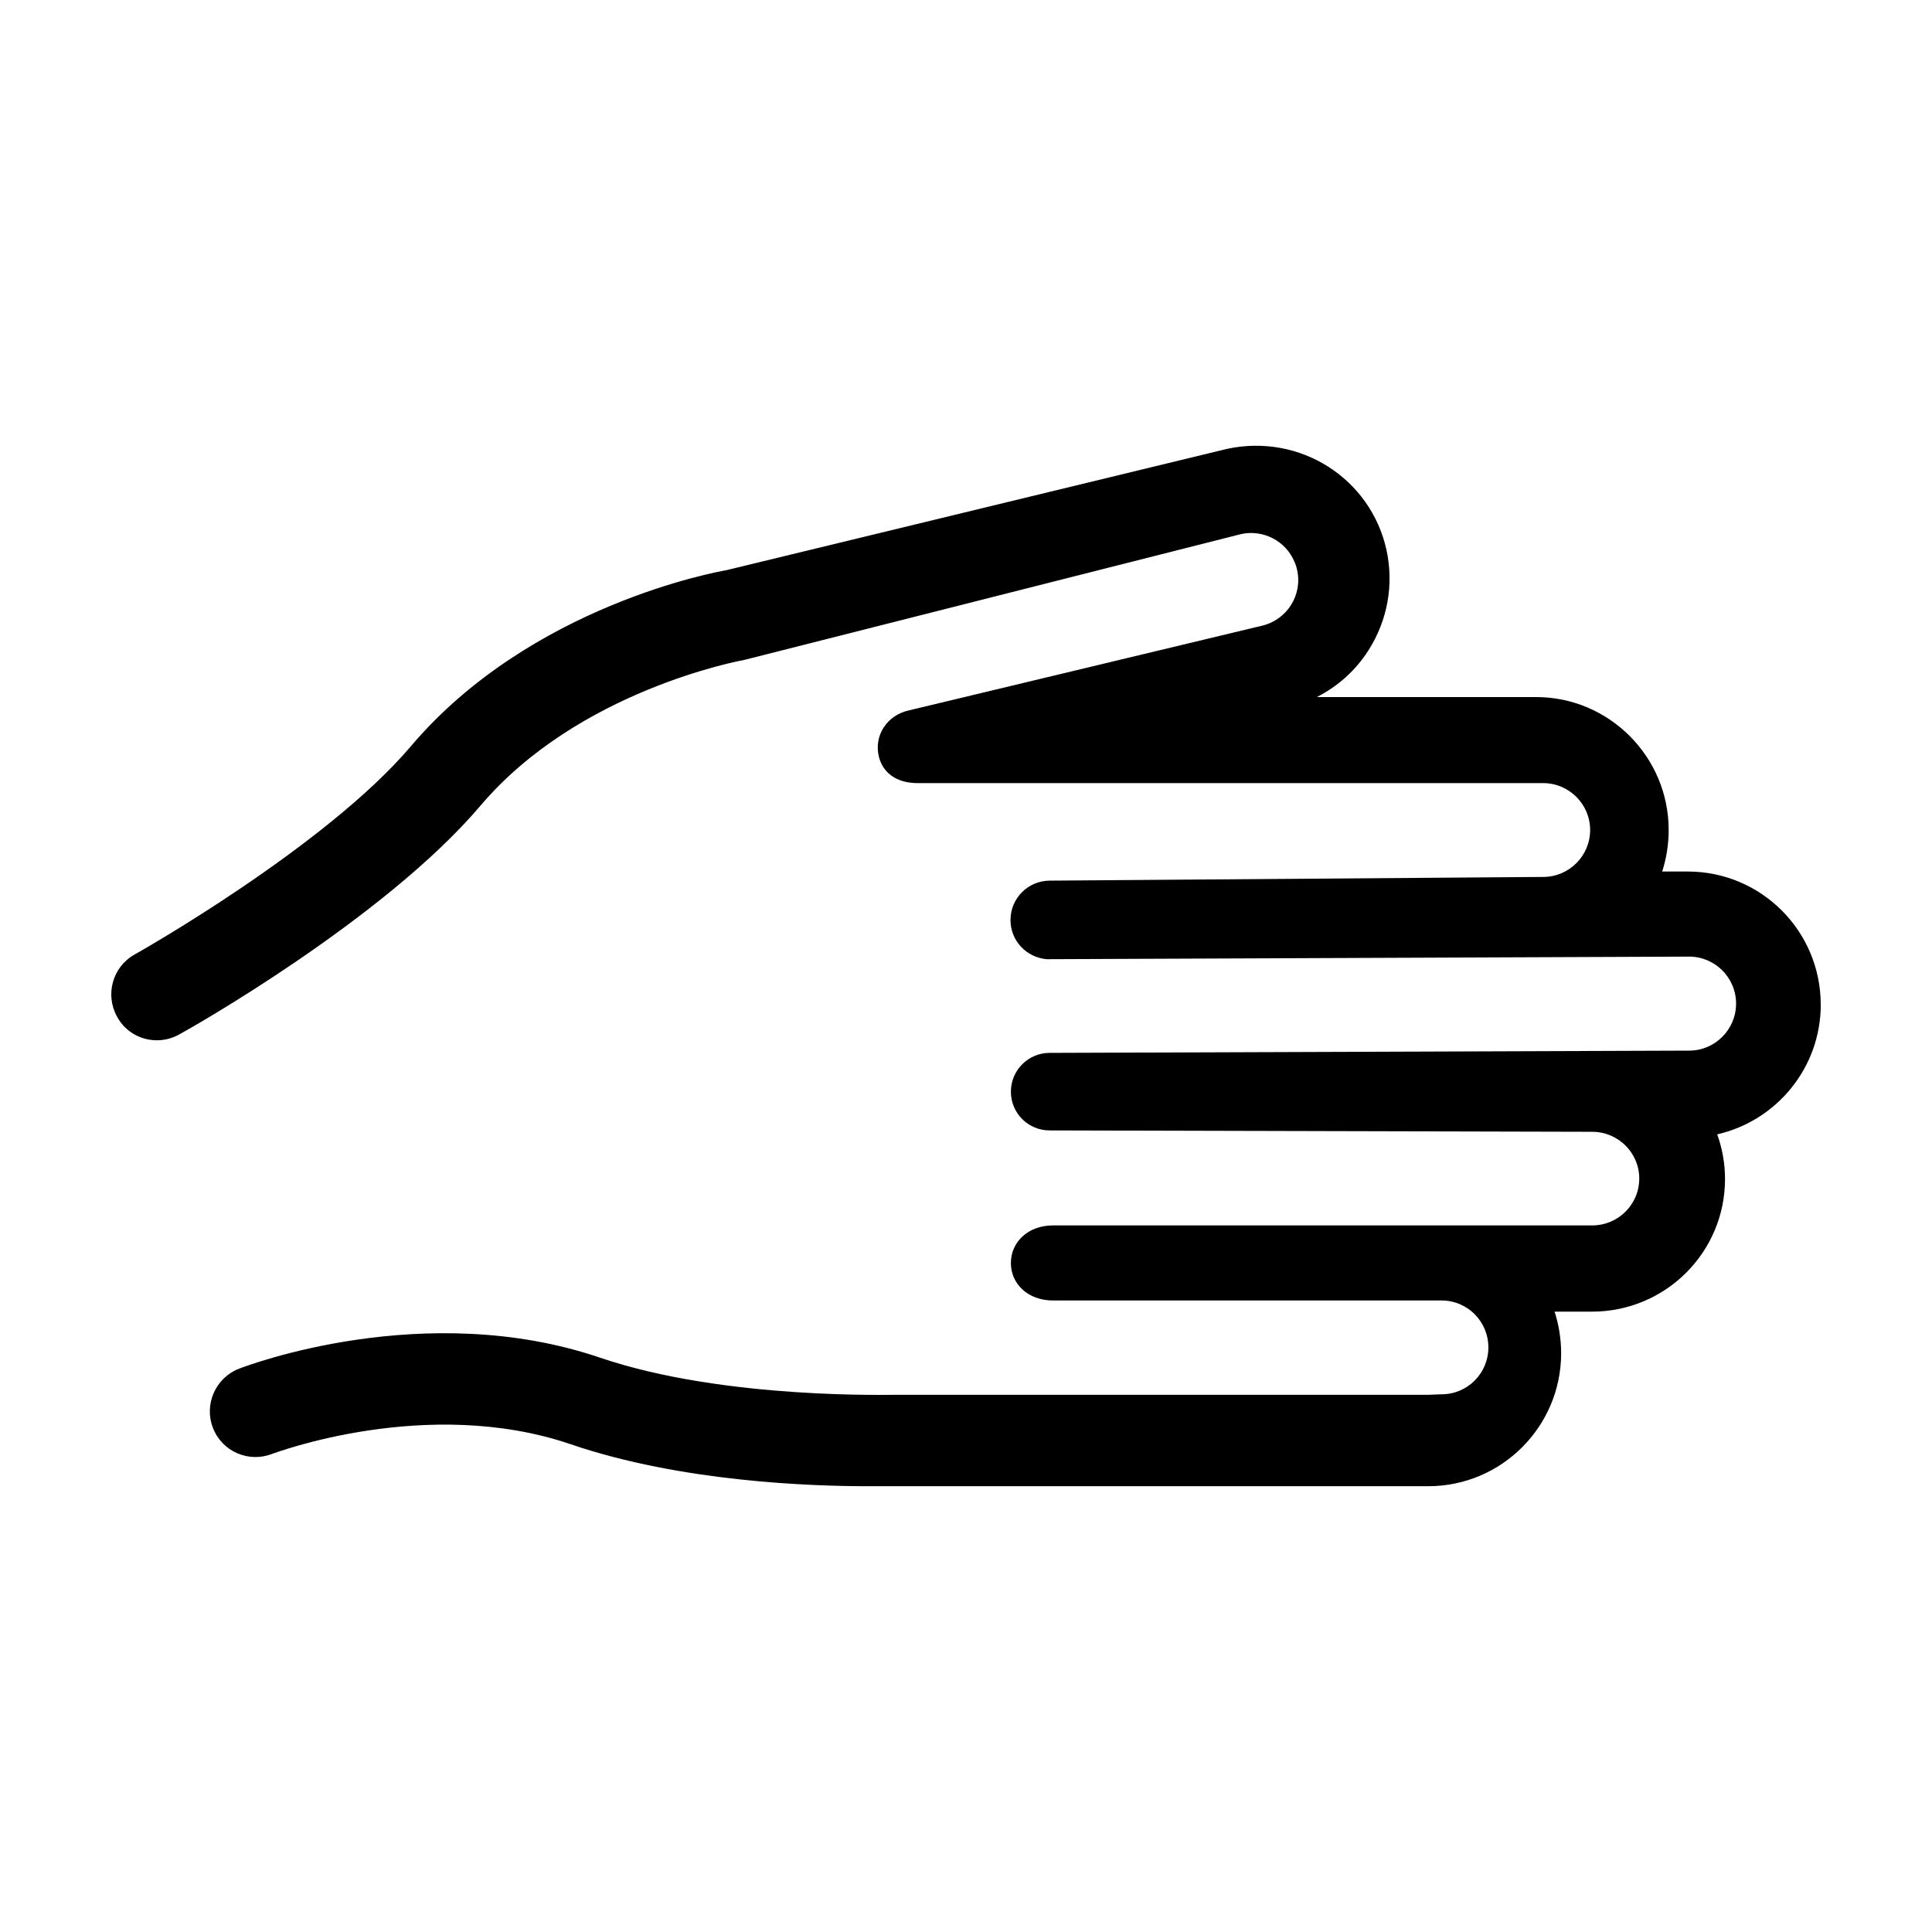
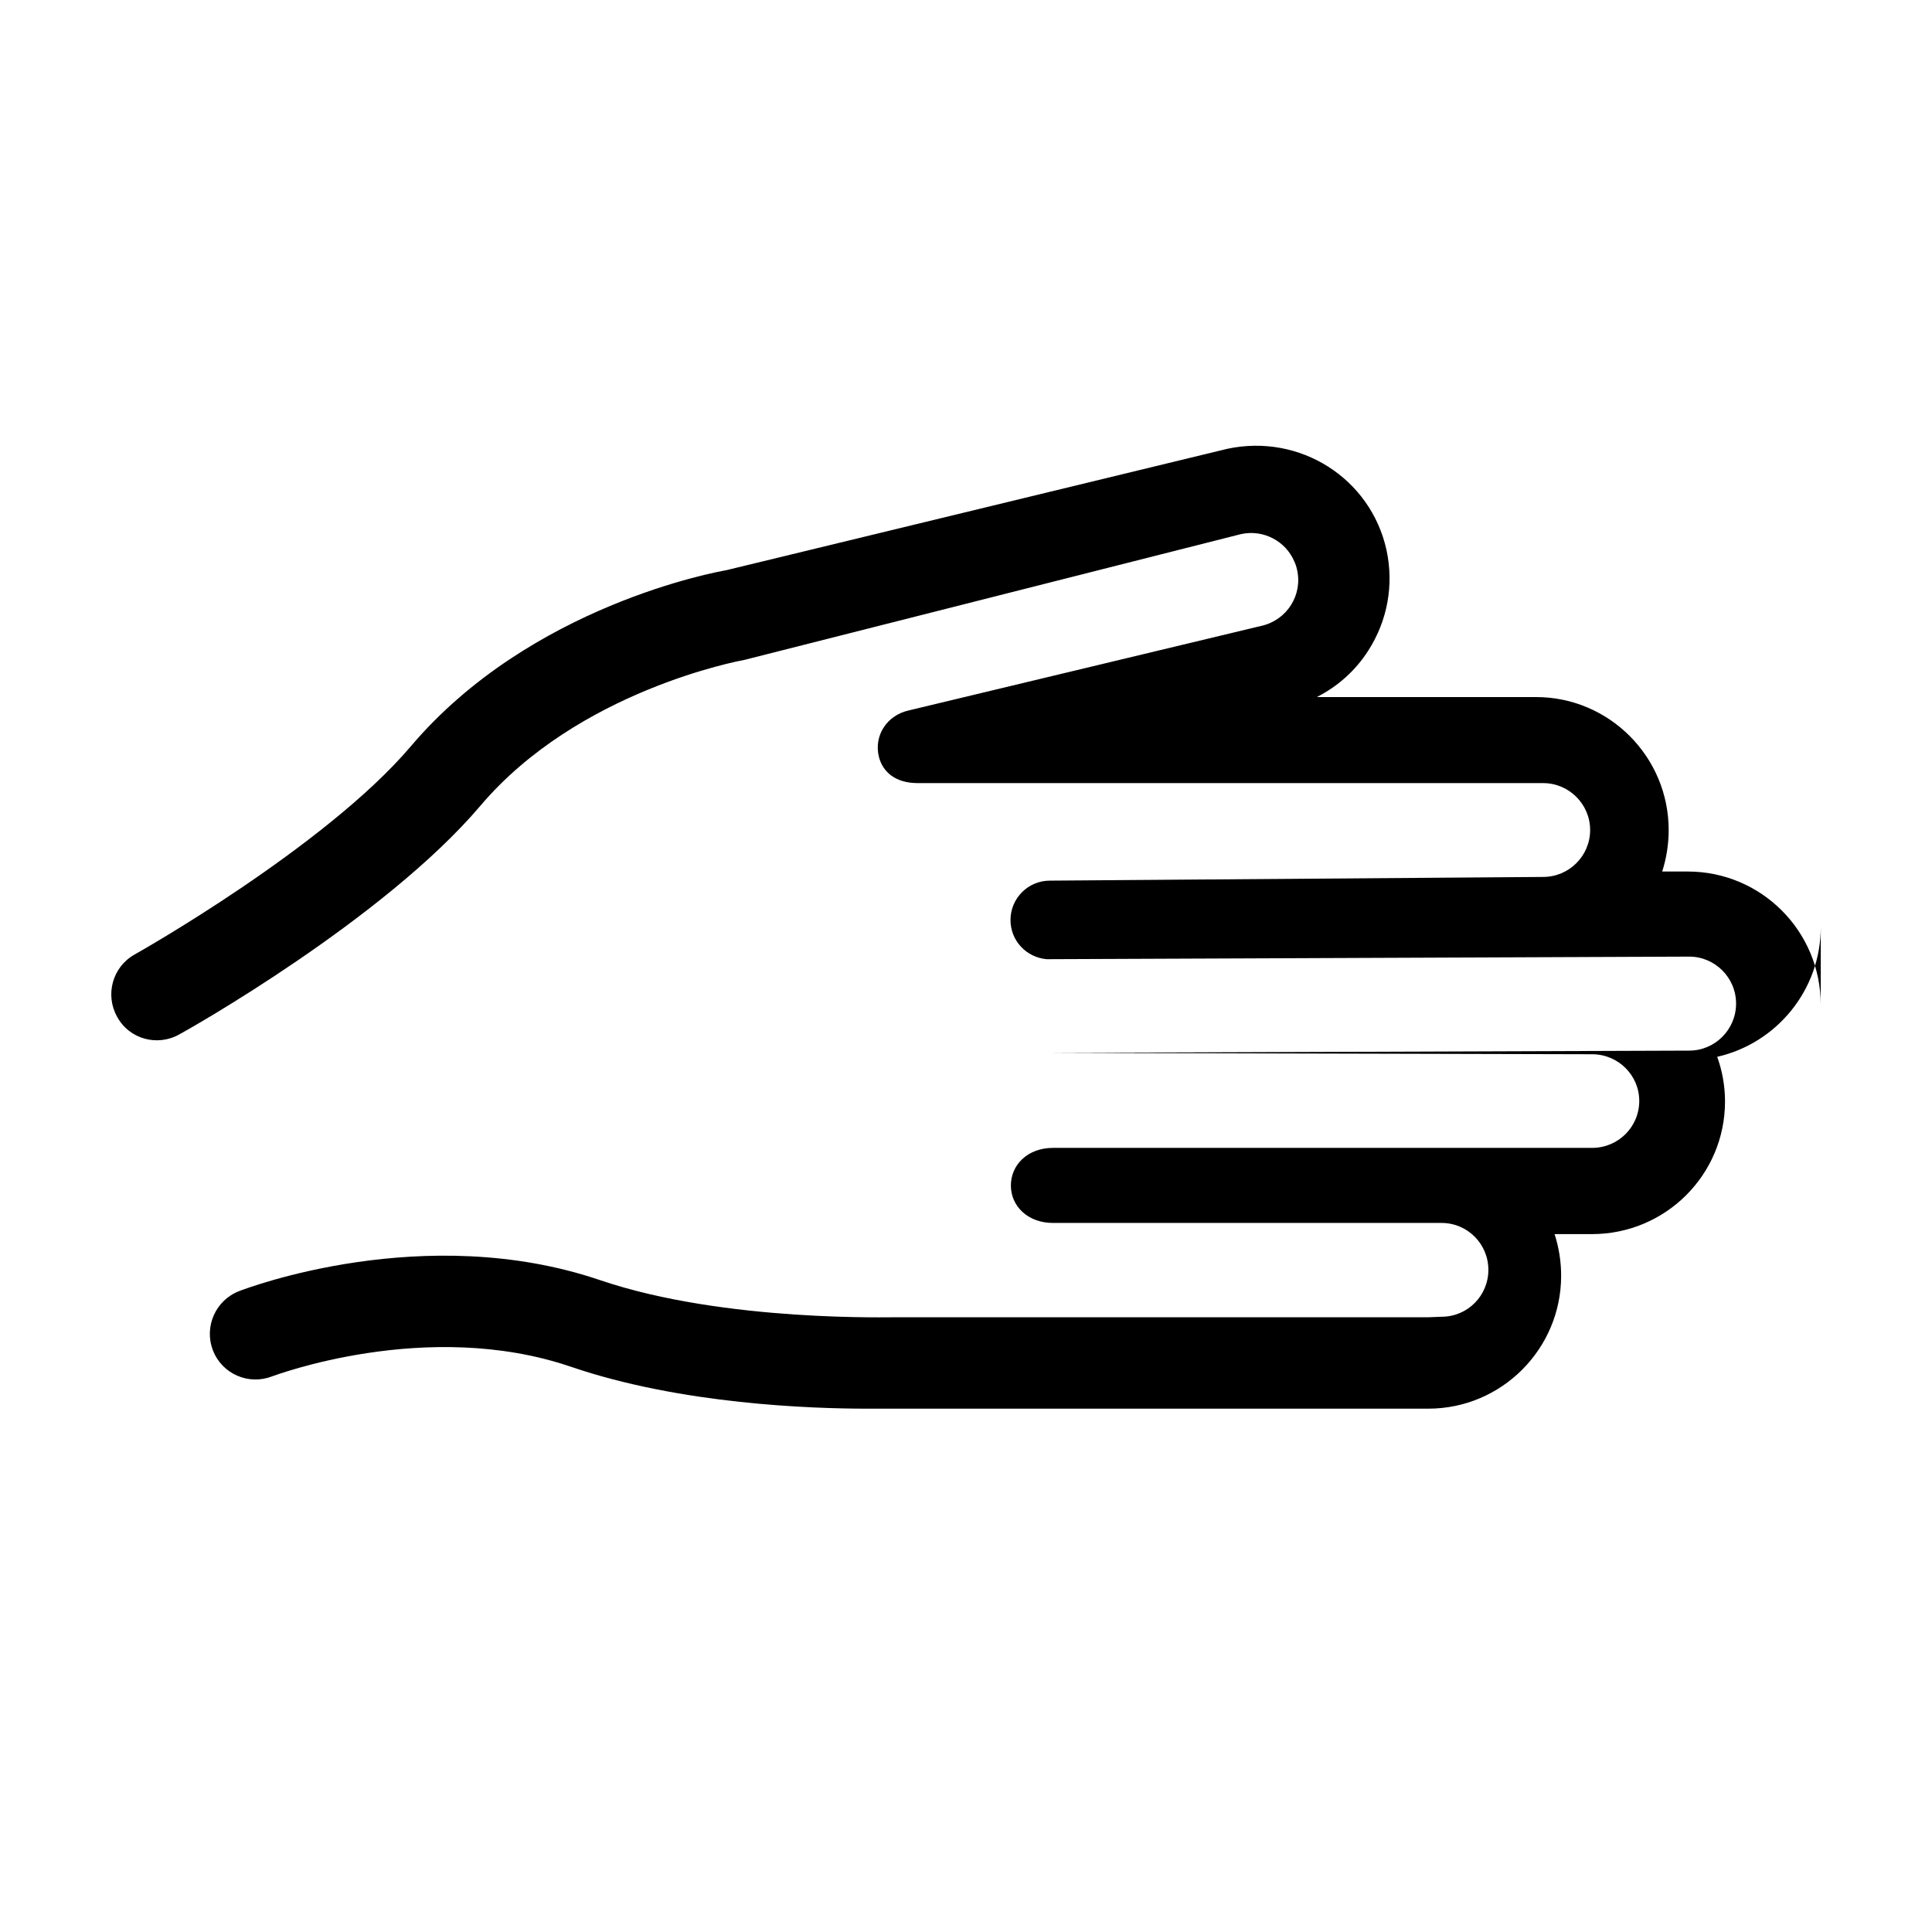
<svg xmlns="http://www.w3.org/2000/svg" fill="#000000" width="800px" height="800px" version="1.1" viewBox="144 144 512 512">
-   <path d="m626.51 410.22c0-19.453-15.75-35.258-35.242-35.258h-6.769c1.102-3.457 1.715-7.144 1.715-11.004 0-19.375-15.742-35.23-35.145-35.23h-58.105c5.527-2.805 10.273-7.008 13.699-12.402 5.055-7.93 6.766-17.371 4.762-26.617-4.191-18.914-22.859-30.91-42.223-26.762l-132.81 32.18c-2.055 0.352-51.844 9.234-83.578 46.715-22.68 26.676-72.629 54.84-73.152 55.117-5.848 3.281-7.898 10.676-4.609 16.52 3.184 5.879 10.617 7.941 16.465 4.641 2.211-1.152 54.289-30.527 79.809-60.609 25.922-30.555 68.836-38.43 70.02-38.652l131.5-33.312c5.953-1.316 11.906 1.859 14.172 7.281 0.051 0.055 0.258 0.621 0.387 0.953 0.109 0.367 0.238 0.746 0.316 1.16 1.559 6.691-2.656 13.383-9.402 14.906l-93.461 22.414c-5.793 1.273-9.324 6.641-7.949 12.277 0.992 4.012 4.375 6.992 10.27 6.992h165.77c6.836 0 12.449 5.566 12.449 12.434 0 6.879-5.606 12.434-12.449 12.434l-130.73 0.98c-5.75 0-10.43 4.664-10.43 10.43 0 5.508 4.211 9.898 9.559 10.387l170.3-0.684c6.836 0 12.426 5.582 12.426 12.449 0 6.879-5.582 12.465-12.426 12.465l-169.48 0.598c-5.699 0-10.277 4.637-10.277 10.277 0 5.691 4.578 10.273 10.277 10.273l143.76 0.363c6.906 0 12.488 5.559 12.488 12.379 0 6.879-5.582 12.434-12.488 12.434h-142.87c-6.691 0-11.168 4.457-11.168 9.98 0 5.461 4.481 9.914 11.168 9.914h102.97c6.879 0 12.402 5.562 12.402 12.438 0 6.863-5.527 12.418-12.402 12.418 0 0-3.023 0.137-3.523 0.137h-140.85c-0.605-0.086-45.414 1.422-78.523-9.801-46.543-15.859-93.75 2.102-95.75 2.867-6.242 2.398-9.383 9.457-6.953 15.703 2.422 6.297 9.508 9.32 15.699 6.879 0.441-0.105 40.98-15.551 79.152-2.535 29.285 10.012 64.008 11.113 78.605 11.113h148.62c19.41 0 35.211-15.805 35.211-35.242 0-3.789-0.609-7.531-1.742-11.02h9.906c19.461 0 35.266-15.688 35.266-35.16 0-4.133-0.75-8.172-2.07-11.824 15.707-3.578 27.445-17.645 27.445-34.395" />
+   <path d="m626.51 410.22c0-19.453-15.75-35.258-35.242-35.258h-6.769c1.102-3.457 1.715-7.144 1.715-11.004 0-19.375-15.742-35.23-35.145-35.23h-58.105c5.527-2.805 10.273-7.008 13.699-12.402 5.055-7.93 6.766-17.371 4.762-26.617-4.191-18.914-22.859-30.91-42.223-26.762l-132.81 32.18c-2.055 0.352-51.844 9.234-83.578 46.715-22.68 26.676-72.629 54.84-73.152 55.117-5.848 3.281-7.898 10.676-4.609 16.52 3.184 5.879 10.617 7.941 16.465 4.641 2.211-1.152 54.289-30.527 79.809-60.609 25.922-30.555 68.836-38.43 70.02-38.652l131.5-33.312c5.953-1.316 11.906 1.859 14.172 7.281 0.051 0.055 0.258 0.621 0.387 0.953 0.109 0.367 0.238 0.746 0.316 1.16 1.559 6.691-2.656 13.383-9.402 14.906l-93.461 22.414c-5.793 1.273-9.324 6.641-7.949 12.277 0.992 4.012 4.375 6.992 10.27 6.992h165.77c6.836 0 12.449 5.566 12.449 12.434 0 6.879-5.606 12.434-12.449 12.434l-130.73 0.98c-5.75 0-10.43 4.664-10.43 10.43 0 5.508 4.211 9.898 9.559 10.387l170.3-0.684c6.836 0 12.426 5.582 12.426 12.449 0 6.879-5.582 12.465-12.426 12.465l-169.48 0.598l143.76 0.363c6.906 0 12.488 5.559 12.488 12.379 0 6.879-5.582 12.434-12.488 12.434h-142.87c-6.691 0-11.168 4.457-11.168 9.98 0 5.461 4.481 9.914 11.168 9.914h102.97c6.879 0 12.402 5.562 12.402 12.438 0 6.863-5.527 12.418-12.402 12.418 0 0-3.023 0.137-3.523 0.137h-140.85c-0.605-0.086-45.414 1.422-78.523-9.801-46.543-15.859-93.75 2.102-95.75 2.867-6.242 2.398-9.383 9.457-6.953 15.703 2.422 6.297 9.508 9.32 15.699 6.879 0.441-0.105 40.98-15.551 79.152-2.535 29.285 10.012 64.008 11.113 78.605 11.113h148.62c19.41 0 35.211-15.805 35.211-35.242 0-3.789-0.609-7.531-1.742-11.02h9.906c19.461 0 35.266-15.688 35.266-35.16 0-4.133-0.75-8.172-2.07-11.824 15.707-3.578 27.445-17.645 27.445-34.395" />
</svg>